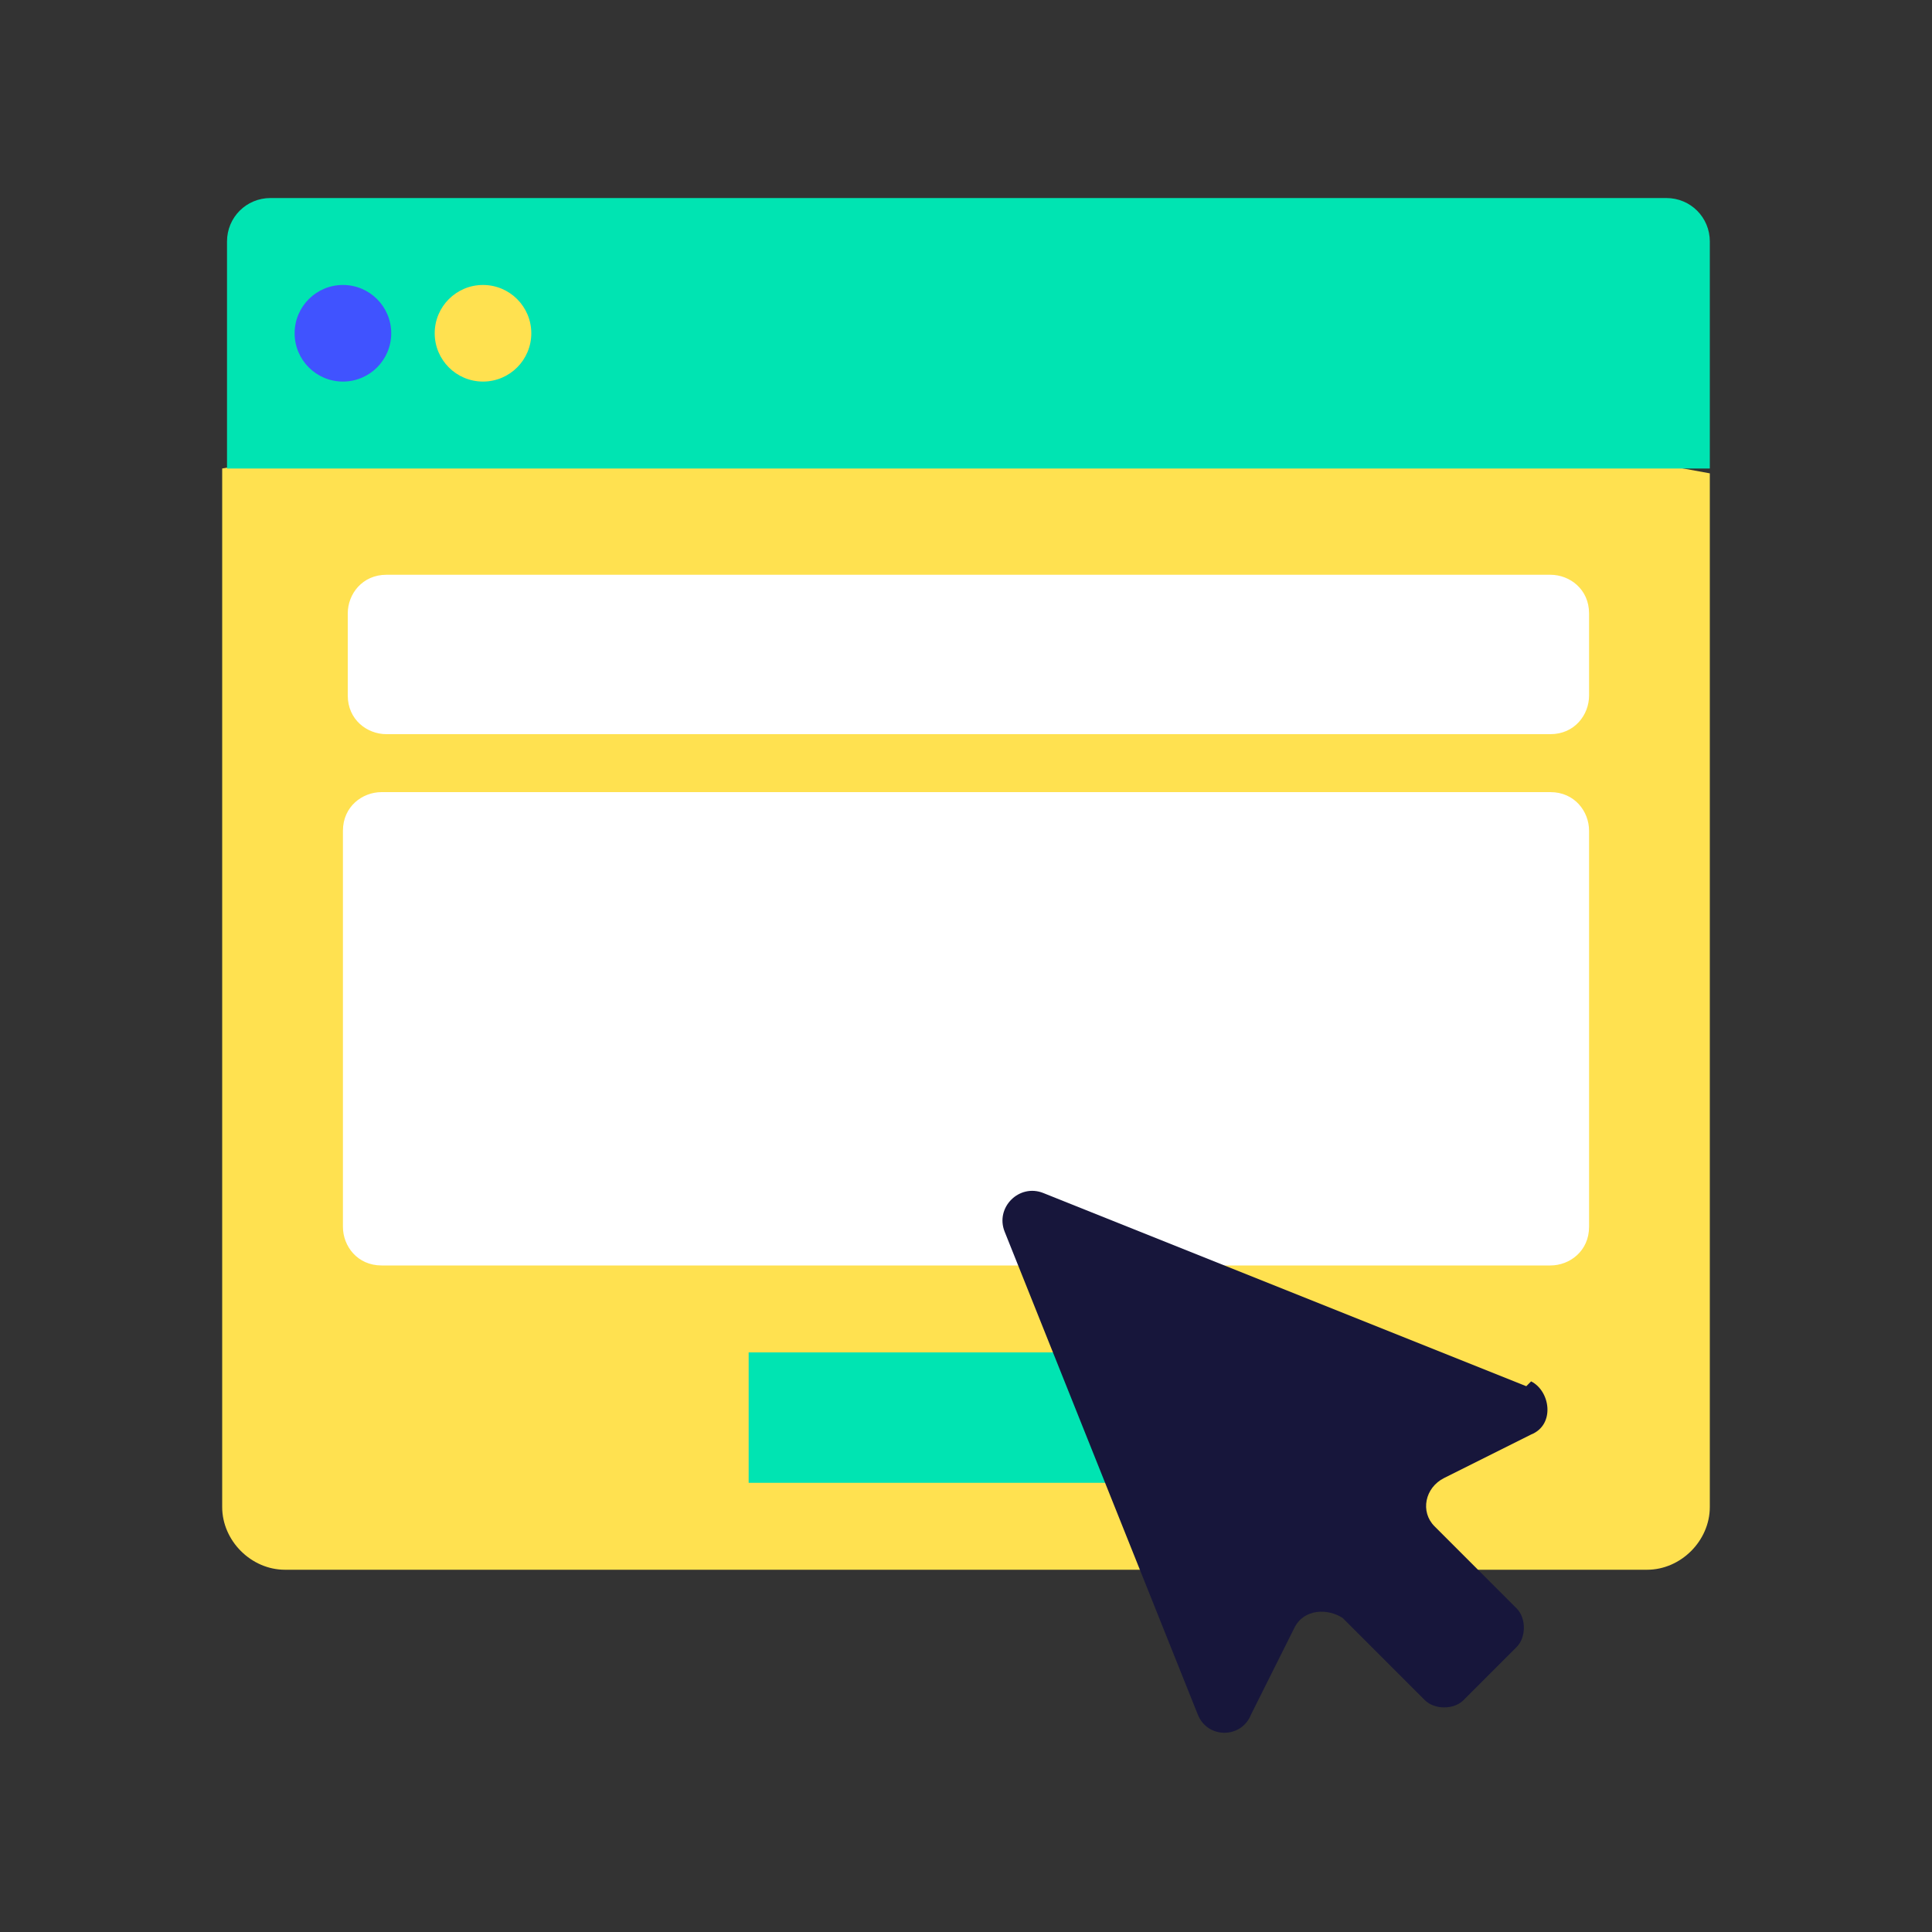
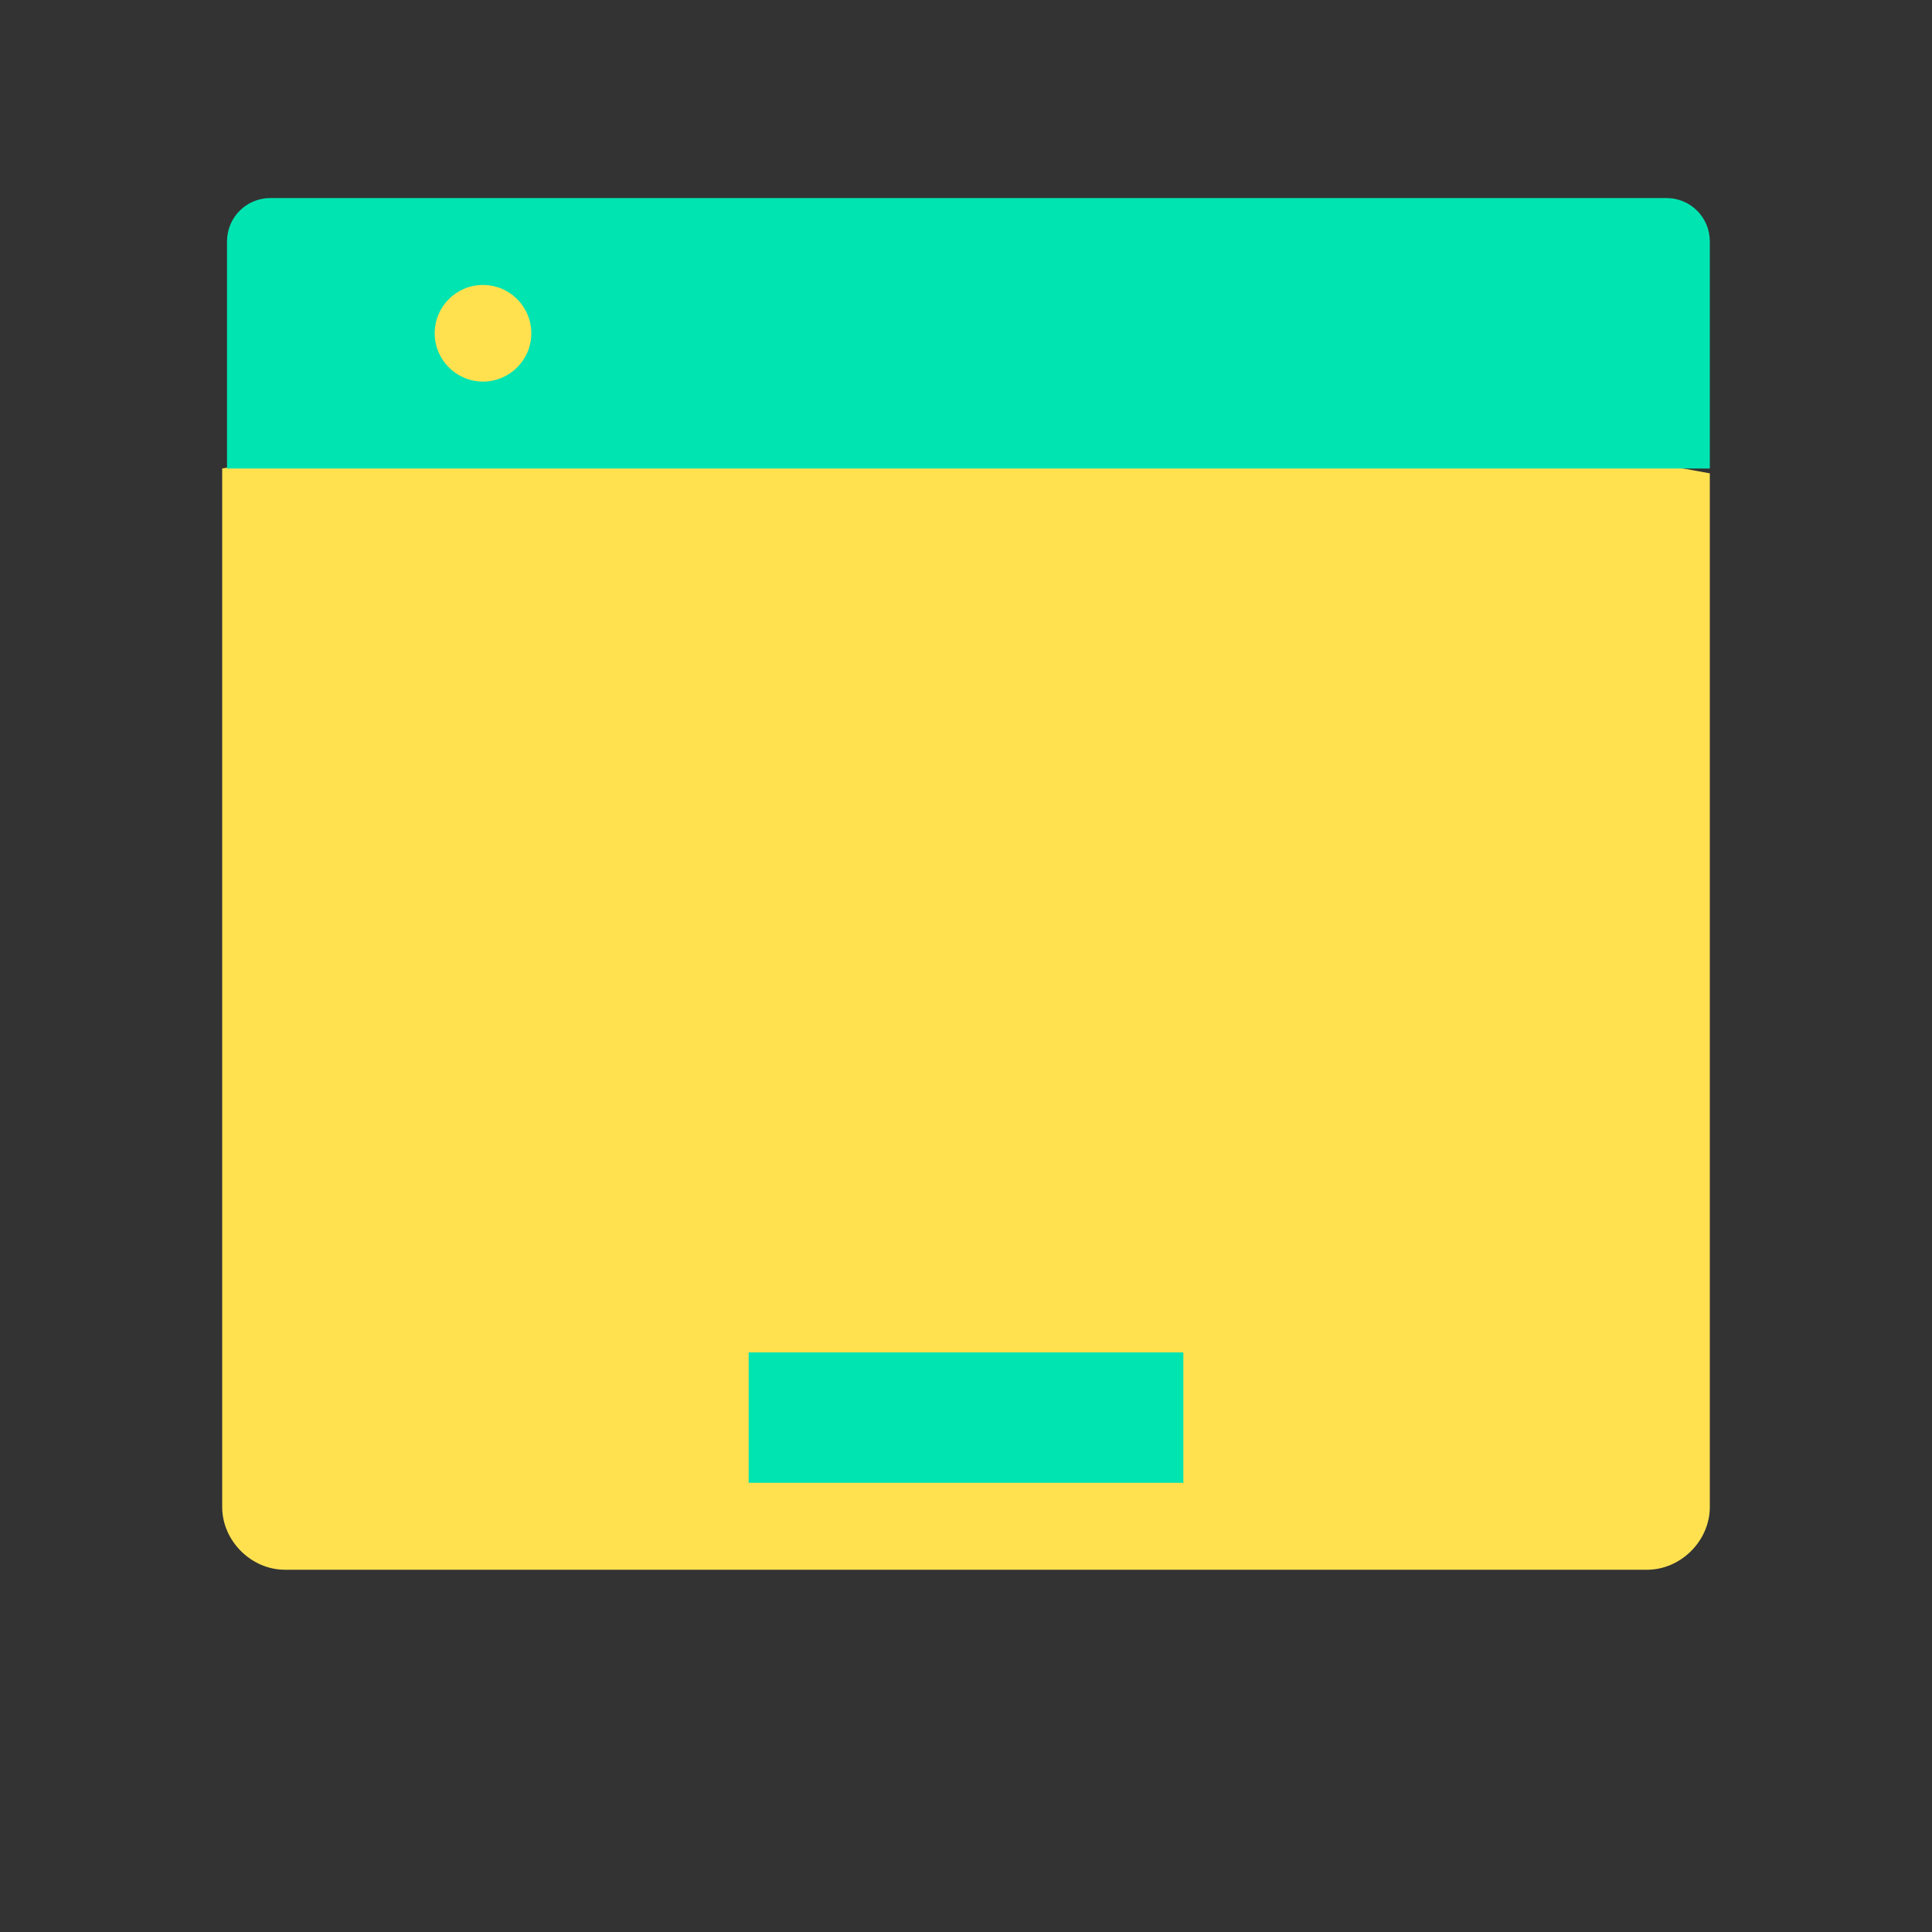
<svg xmlns="http://www.w3.org/2000/svg" id="Layer_1" version="1.1" viewBox="0 0 40 40">
  <rect x="0" y="0" width="40" height="40" fill="#333333" stroke="none" />
  <defs>
    <style>
      .st0 {
        fill: #4053ff;
      }

      .st1 {
        fill: #00e4b2;
      }

      .st2 {
        fill: #fff;
      }

      .st3 {
        fill: #ffe150;
      }

      .st4 {
        fill: #17163b;
      }
    </style>
  </defs>
  <path class="st3" d="M20,6.9l-15.4,2.8v21.5c0,.7.6,1.3,1.3,1.3h28.2c.7,0,1.3-.6,1.3-1.3V9.8l-15.4-2.8Z" />
  <path class="st1" d="M20,4.1H5.6c-.5,0-.9.4-.9.9v4.7h30.7v-4.7c0-.5-.4-.9-.9-.9h-14.4Z" />
-   <path class="st2" d="M20,11.9H8c-.5,0-.8.4-.8.8v1.7c0,.5.4.8.8.8h24.1c.5,0,.8-.4.8-.8v-1.7c0-.5-.4-.8-.8-.8h-12Z" />
-   <path class="st2" d="M20,16.4H7.9c-.4,0-.8.3-.8.8v8.2c0,.4.3.8.8.8h24.2c.4,0,.8-.3.8-.8v-8.2c0-.4-.3-.8-.8-.8h-12.1Z" />
  <polygon class="st1" points="20 28 15.5 28 15.5 30.7 20 30.7 24.5 30.7 24.5 28 20 28" />
-   <circle class="st0" cx="7.1" cy="6.9" r="1" />
  <circle class="st3" cx="10" cy="6.9" r="1" />
-   <path class="st4" d="M31.6,28.7l-10-4c-.5-.2-1,.3-.8.8l4,10c.2.5.9.5,1.1,0l.9-1.8c.2-.4.7-.4,1-.2l1.7,1.7c.2.2.6.2.8,0l1.1-1.1c.2-.2.2-.6,0-.8l-1.7-1.7c-.3-.3-.2-.8.2-1l1.8-.9c.5-.2.4-.9,0-1.1Z" />
</svg>